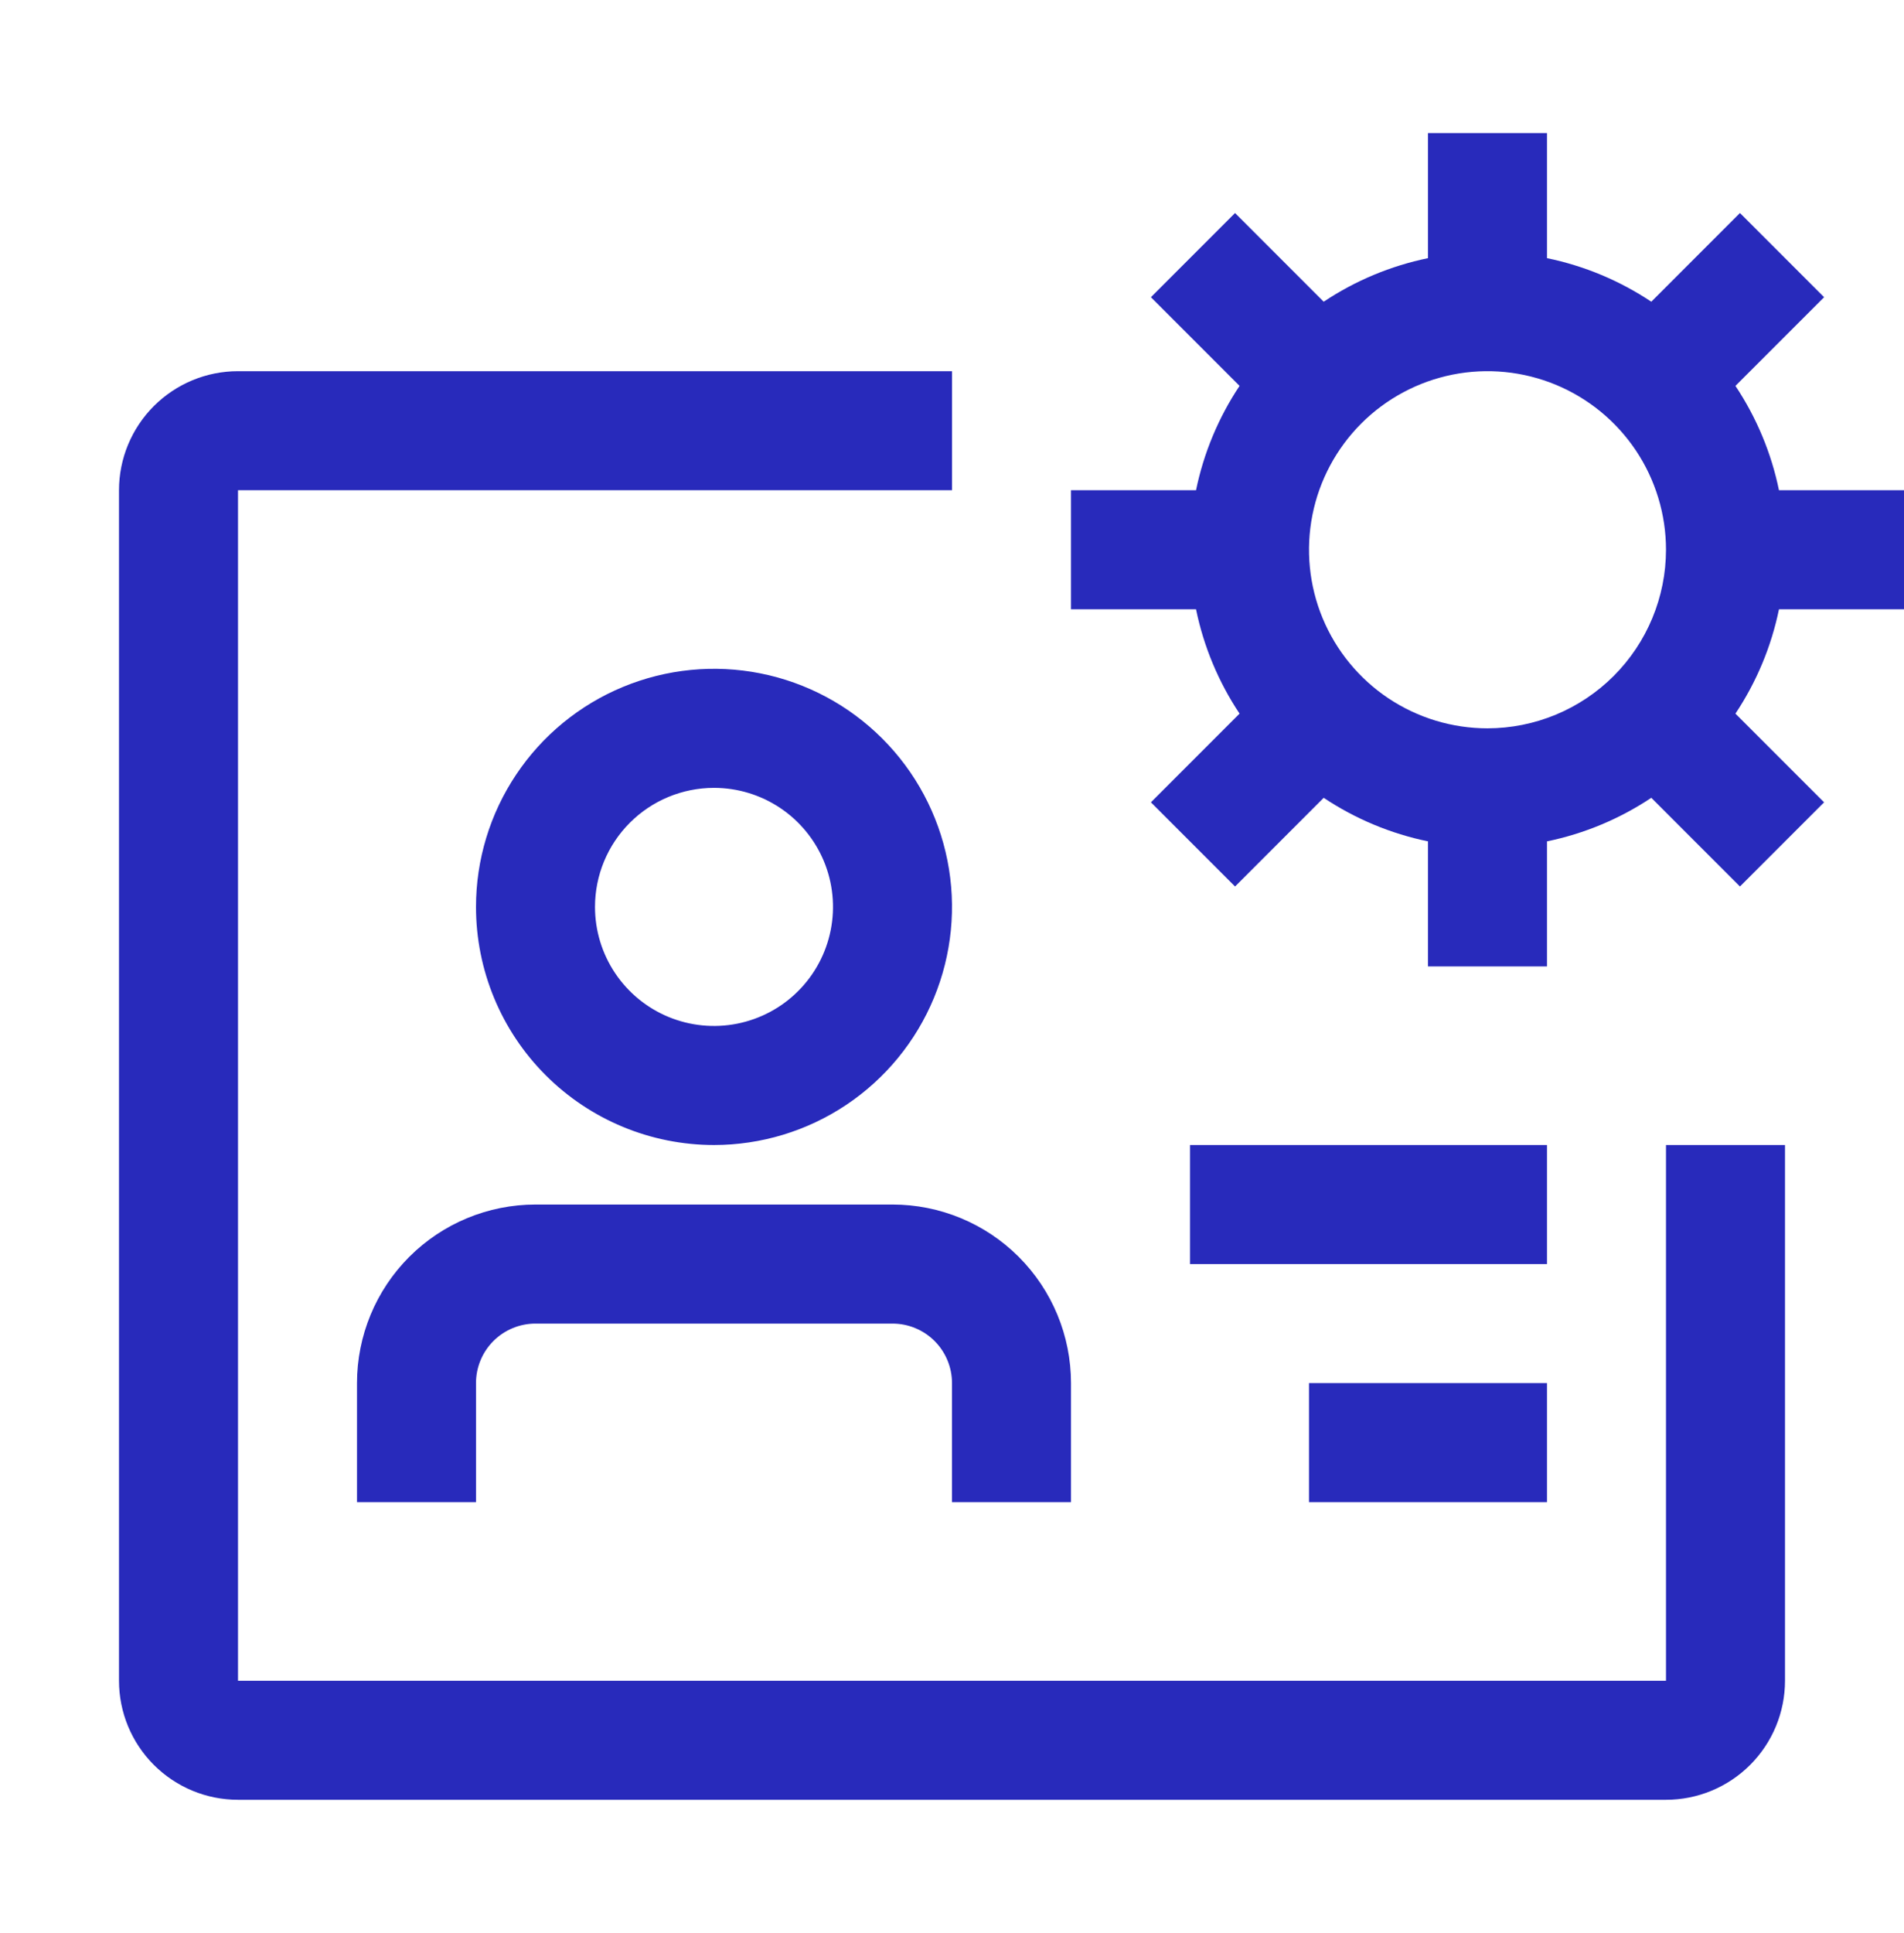
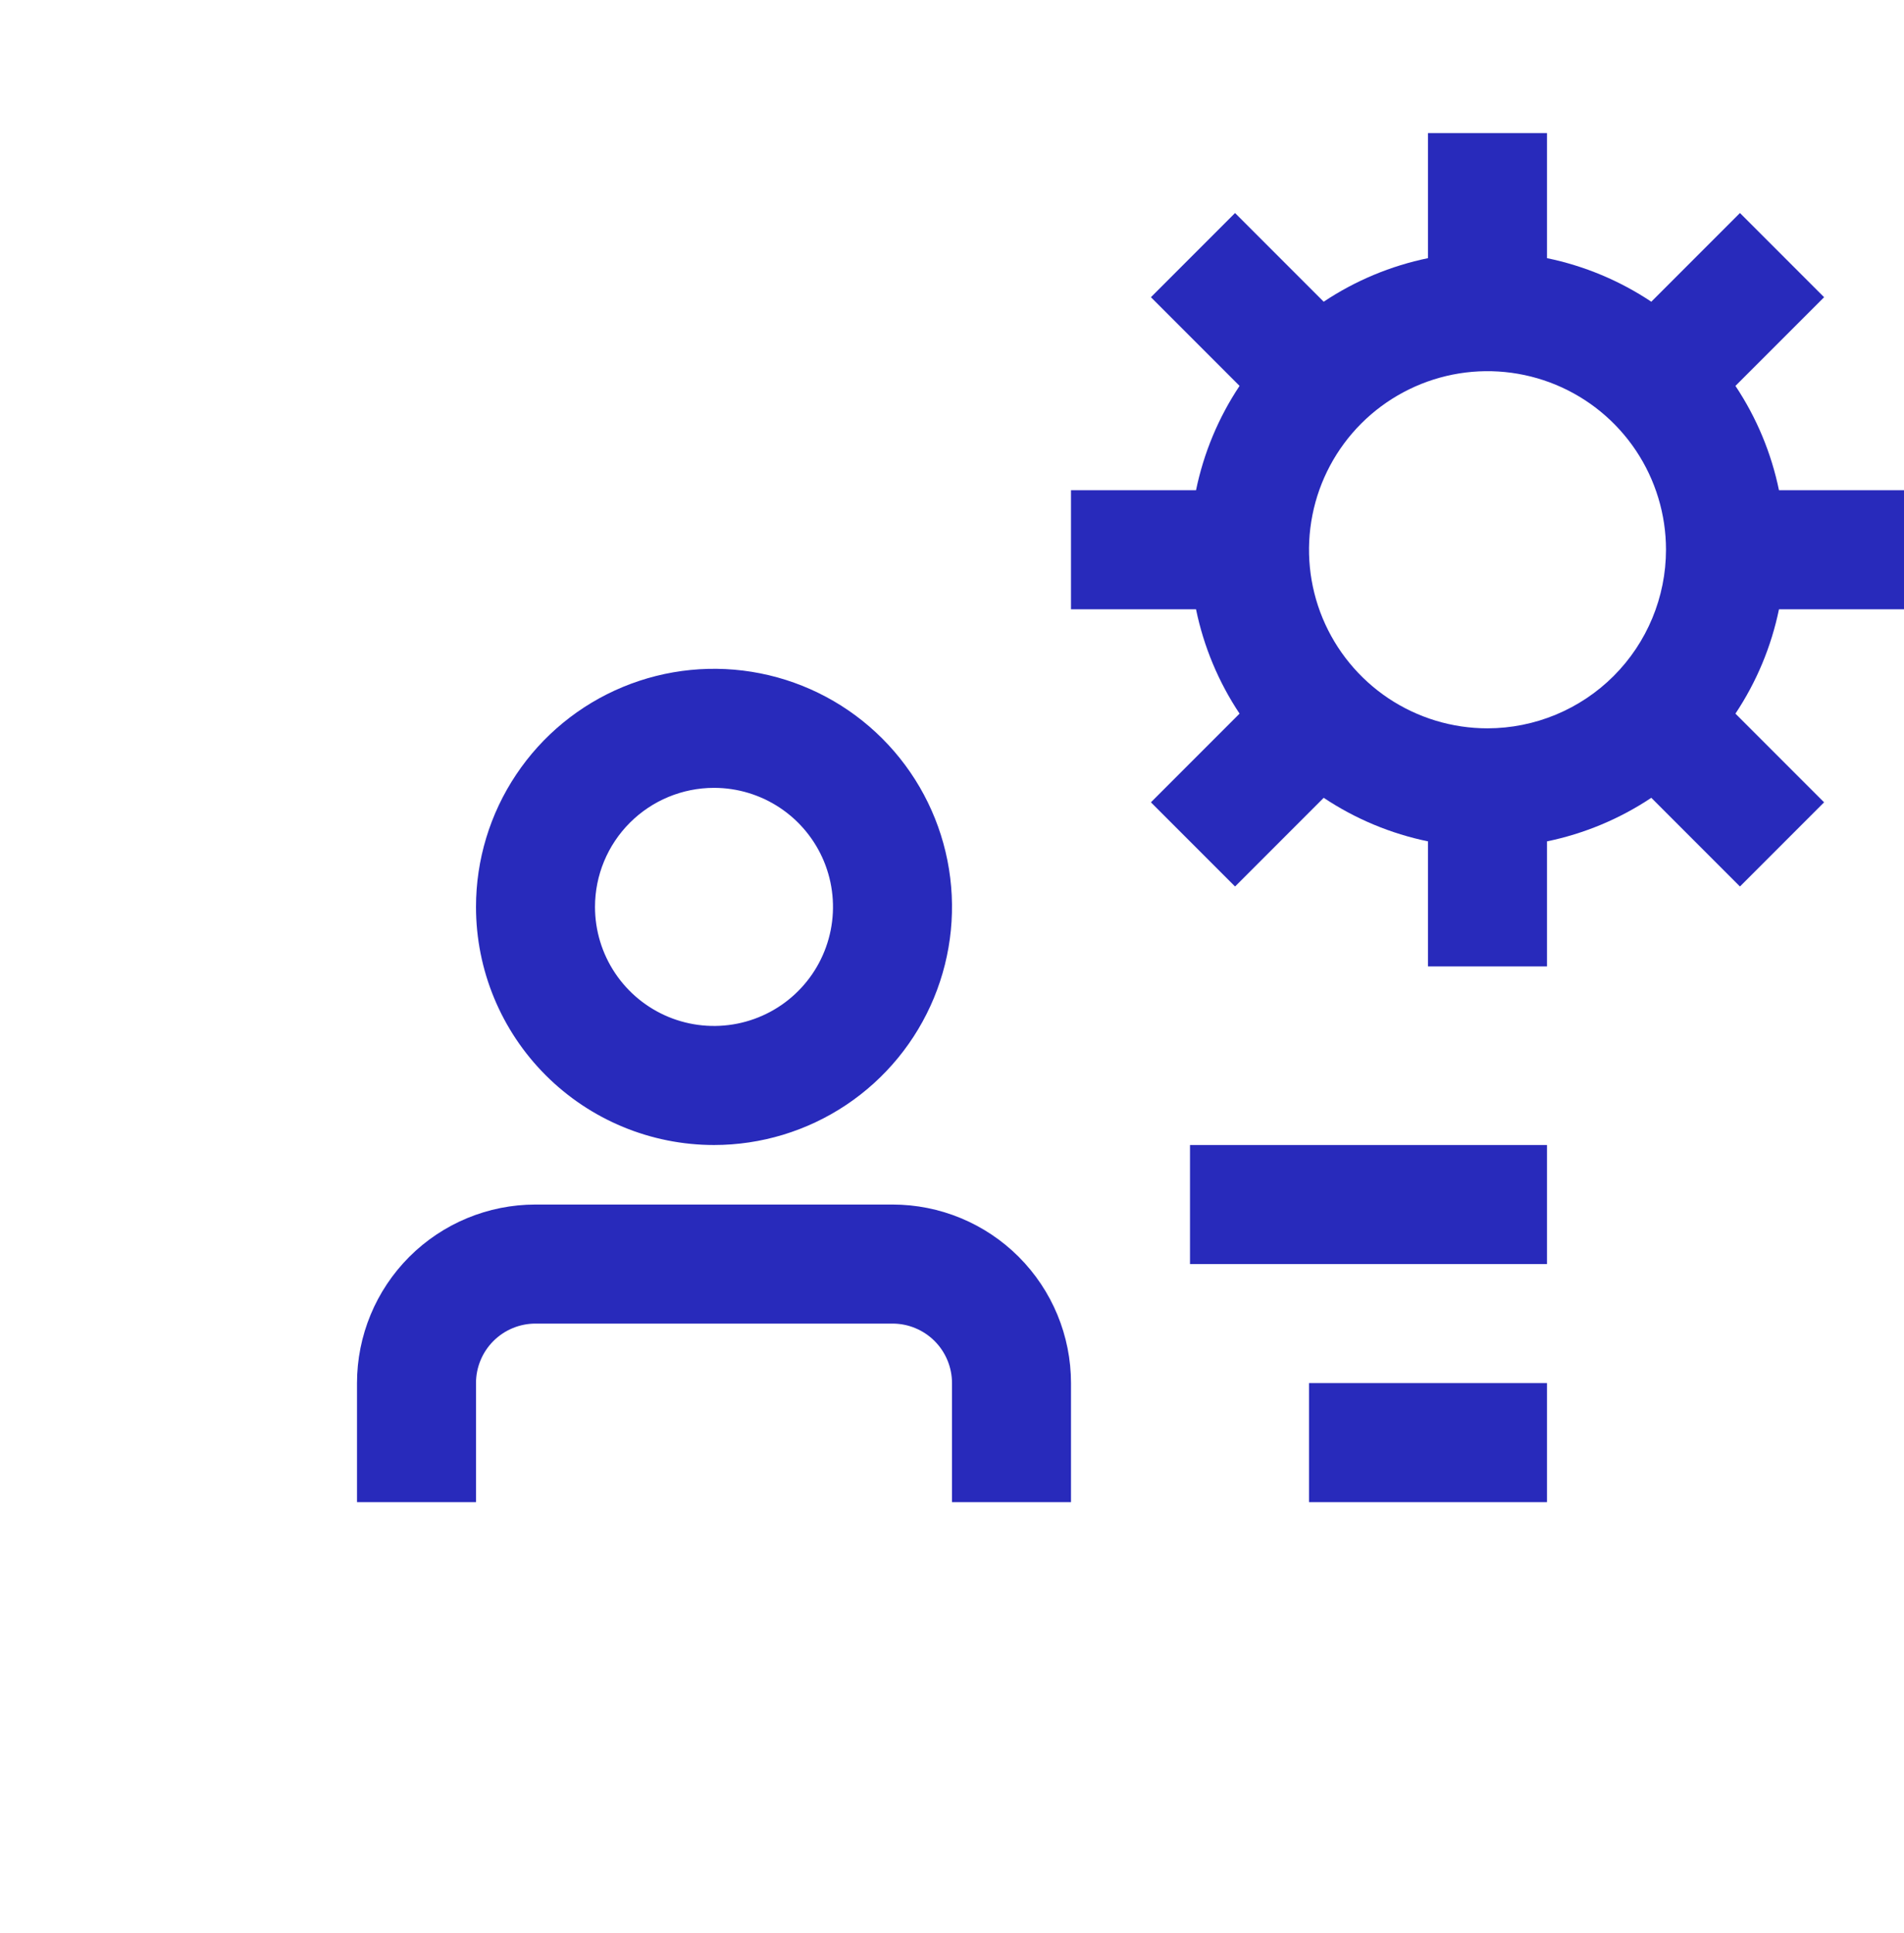
<svg xmlns="http://www.w3.org/2000/svg" width="68" height="69" viewBox="0 0 68 69" fill="none">
  <path d="M31.875 43.001H19.125C17.434 43.001 15.813 43.673 14.617 44.868C13.422 46.064 12.75 47.685 12.75 49.376V53.626H17V49.376C17 48.812 17.224 48.272 17.622 47.873C18.021 47.475 18.561 47.251 19.125 47.251H31.875C32.439 47.251 32.979 47.475 33.378 47.873C33.776 48.272 34 48.812 34 49.376V53.626H38.25V49.376C38.25 47.685 37.578 46.064 36.383 44.868C35.187 43.673 33.566 43.001 31.875 43.001ZM25.5 40.876C27.181 40.876 28.825 40.377 30.222 39.444C31.62 38.51 32.71 37.182 33.353 35.629C33.996 34.076 34.165 32.367 33.837 30.718C33.509 29.069 32.699 27.554 31.51 26.366C30.322 25.177 28.807 24.367 27.158 24.039C25.509 23.711 23.8 23.88 22.247 24.523C20.694 25.166 19.366 26.256 18.433 27.654C17.498 29.052 17 30.695 17 32.376C17 34.63 17.895 36.792 19.49 38.386C21.084 39.98 23.246 40.876 25.5 40.876ZM25.5 28.126C26.341 28.126 27.162 28.375 27.861 28.842C28.56 29.309 29.105 29.973 29.427 30.75C29.748 31.526 29.832 32.381 29.668 33.205C29.504 34.029 29.1 34.787 28.505 35.381C27.911 35.976 27.154 36.38 26.329 36.544C25.505 36.708 24.65 36.624 23.874 36.303C23.097 35.981 22.433 35.436 21.966 34.737C21.499 34.038 21.25 33.217 21.25 32.376C21.25 31.249 21.698 30.168 22.495 29.371C23.292 28.574 24.373 28.126 25.5 28.126Z" fill="#282ABB" />
-   <path d="M59.5 40.876V60.001H8.5V17.501H34V13.251H8.5C7.373 13.251 6.292 13.699 5.495 14.496C4.698 15.293 4.25 16.374 4.25 17.501V60.001C4.25 61.128 4.698 62.209 5.495 63.006C6.292 63.803 7.373 64.251 8.5 64.251H59.5C60.627 64.251 61.708 63.803 62.505 63.006C63.302 62.209 63.75 61.128 63.75 60.001V40.876H59.5Z" fill="#282ABB" />
  <path d="M42.5 40.876H55.25V45.126H42.5V40.876ZM46.75 49.376H55.25V53.626H46.75V49.376ZM68 21.751V17.501H63.535C63.261 16.171 62.733 14.906 61.98 13.776L65.146 10.61L62.141 7.605L58.975 10.771C57.845 10.018 56.58 9.49 55.25 9.216V4.751H51V9.216C49.67 9.49 48.405 10.018 47.275 10.771L44.109 7.605L41.104 10.61L44.27 13.776C43.517 14.906 42.989 16.171 42.715 17.501H38.25V21.751H42.715C42.989 23.081 43.517 24.346 44.27 25.476L41.104 28.642L44.109 31.647L47.275 28.481C48.405 29.234 49.67 29.762 51 30.036V34.501H55.25V30.036C56.58 29.762 57.845 29.234 58.975 28.481L62.141 31.647L65.146 28.642L61.98 25.476C62.733 24.346 63.261 23.081 63.535 21.751H68ZM53.125 26.001C51.864 26.001 50.632 25.627 49.583 24.927C48.535 24.226 47.718 23.23 47.235 22.066C46.753 20.901 46.627 19.619 46.873 18.382C47.118 17.146 47.726 16.01 48.617 15.118C49.509 14.227 50.645 13.62 51.881 13.373C53.118 13.127 54.4 13.254 55.565 13.736C56.73 14.219 57.725 15.036 58.426 16.084C59.126 17.133 59.5 18.365 59.5 19.626C59.498 21.316 58.826 22.937 57.631 24.132C56.436 25.327 54.815 25.999 53.125 26.001Z" fill="#282ABB" />
</svg>